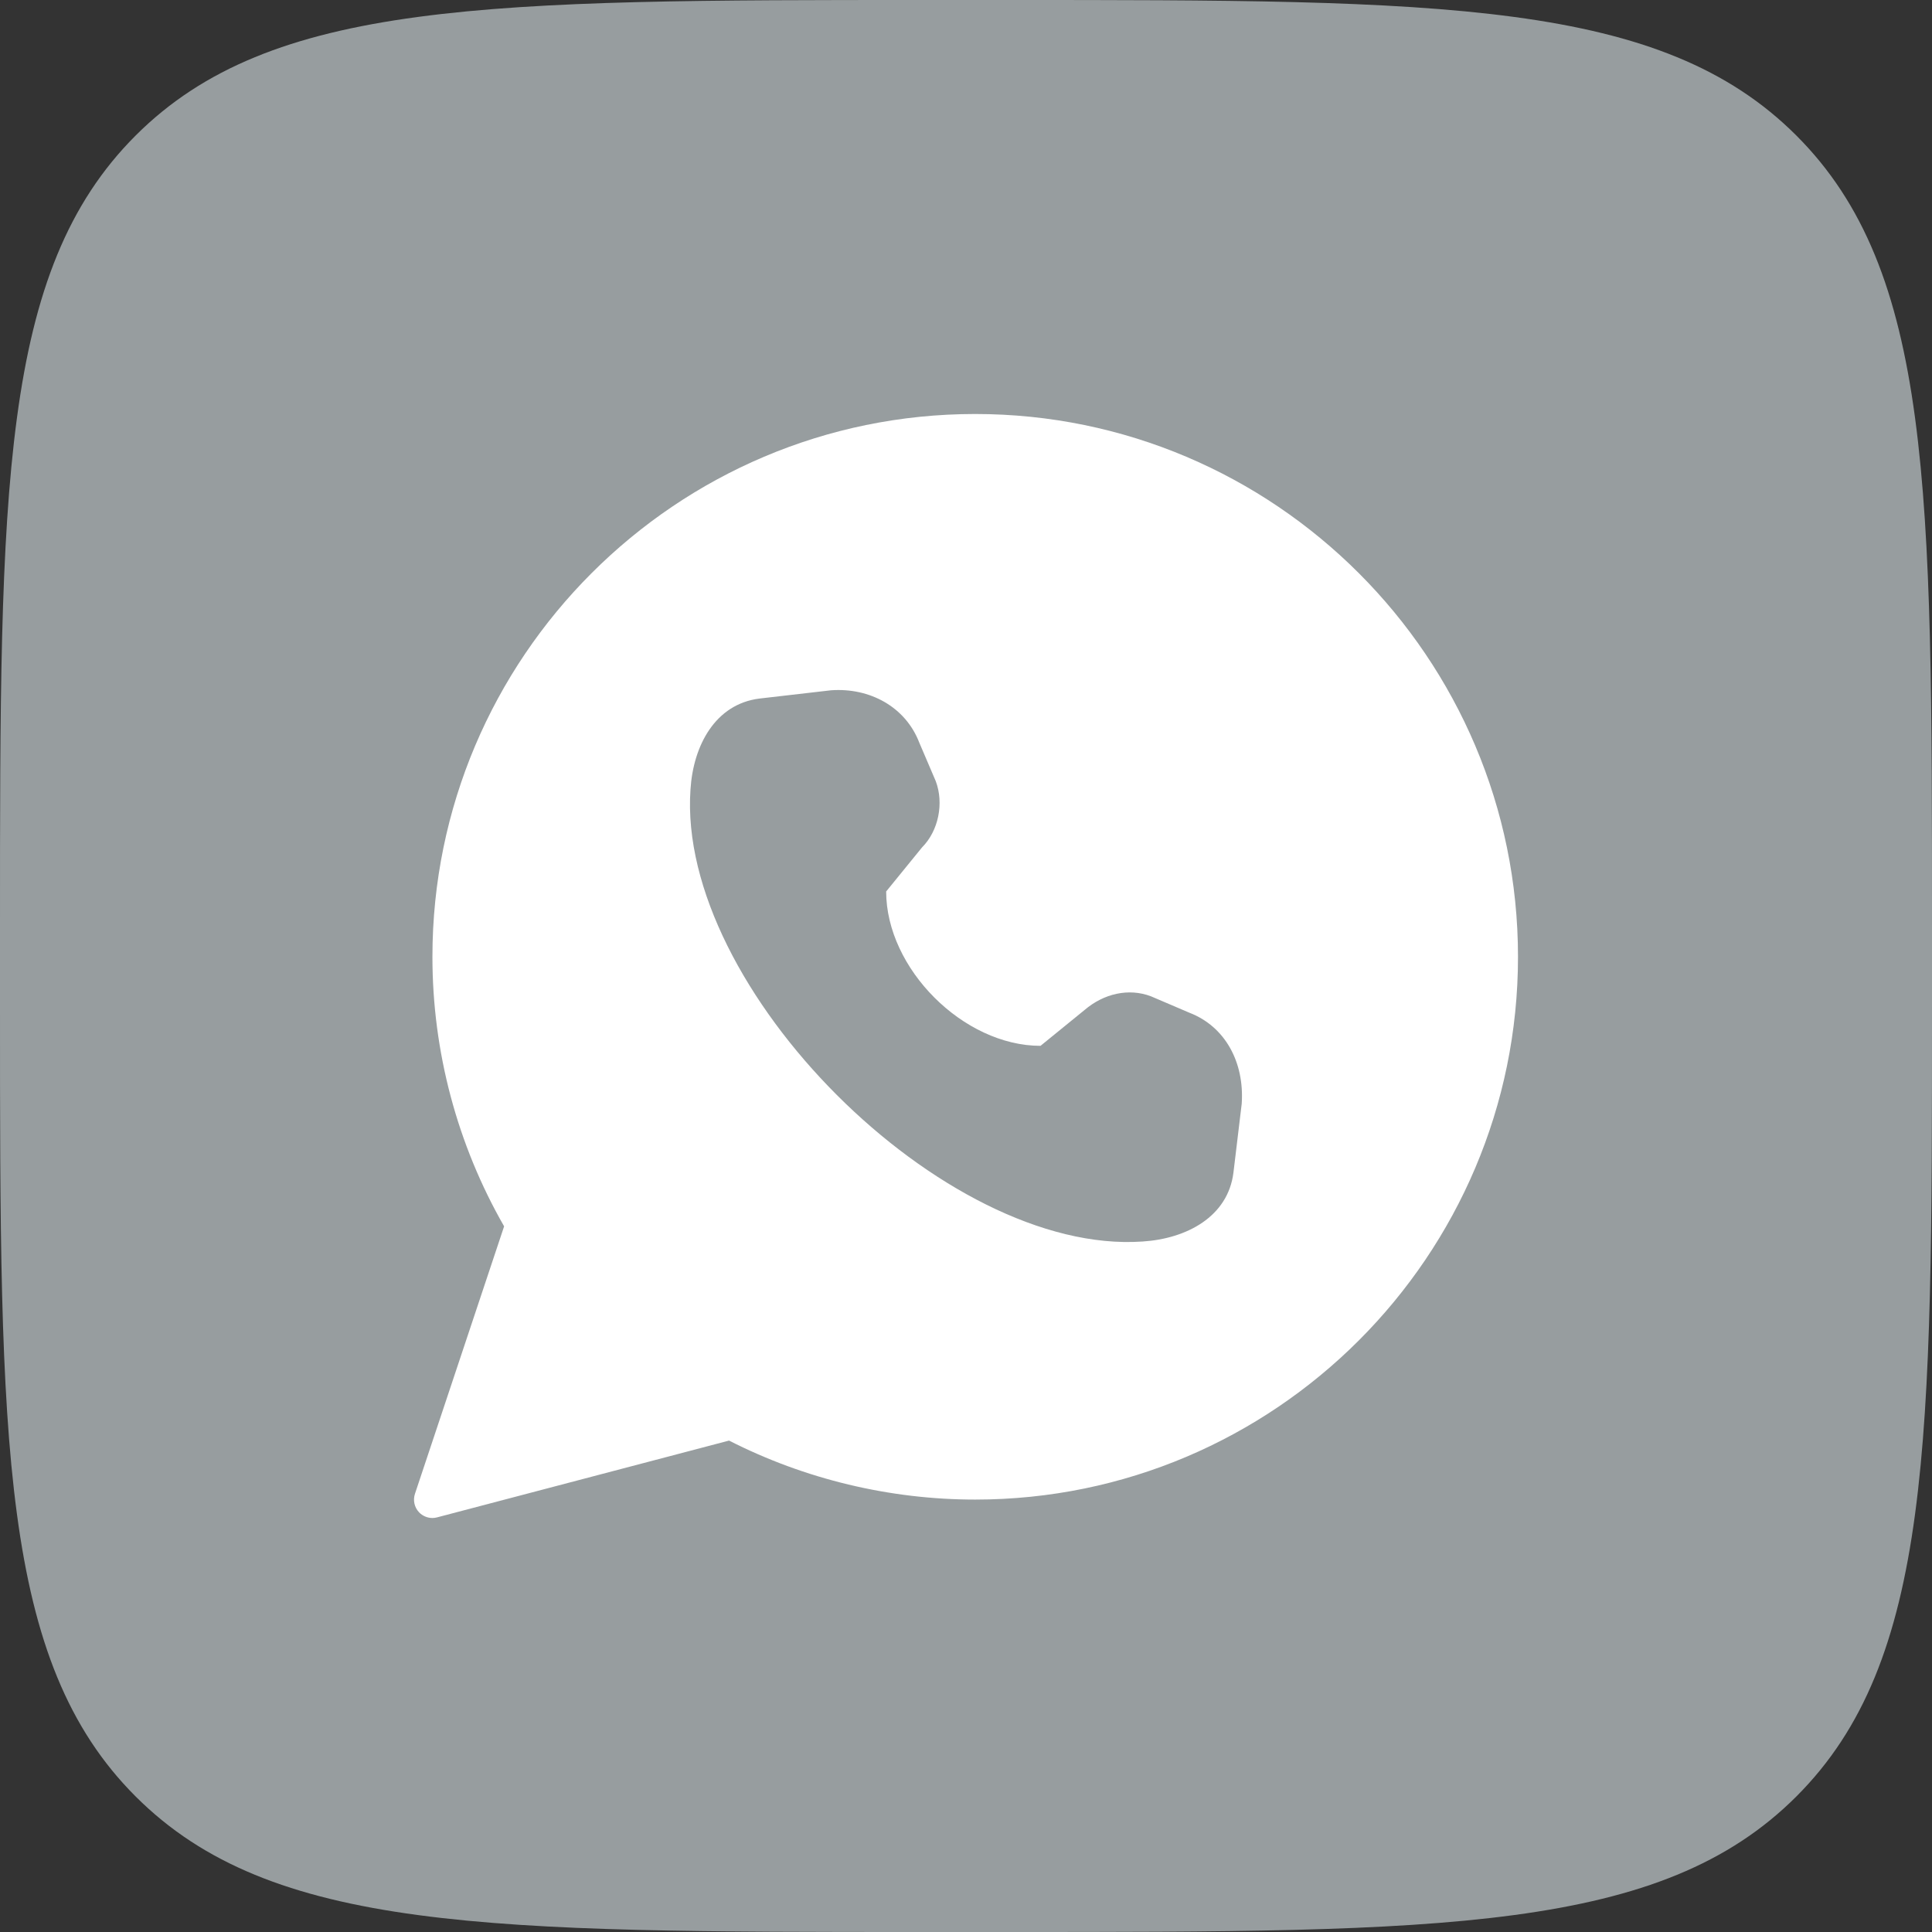
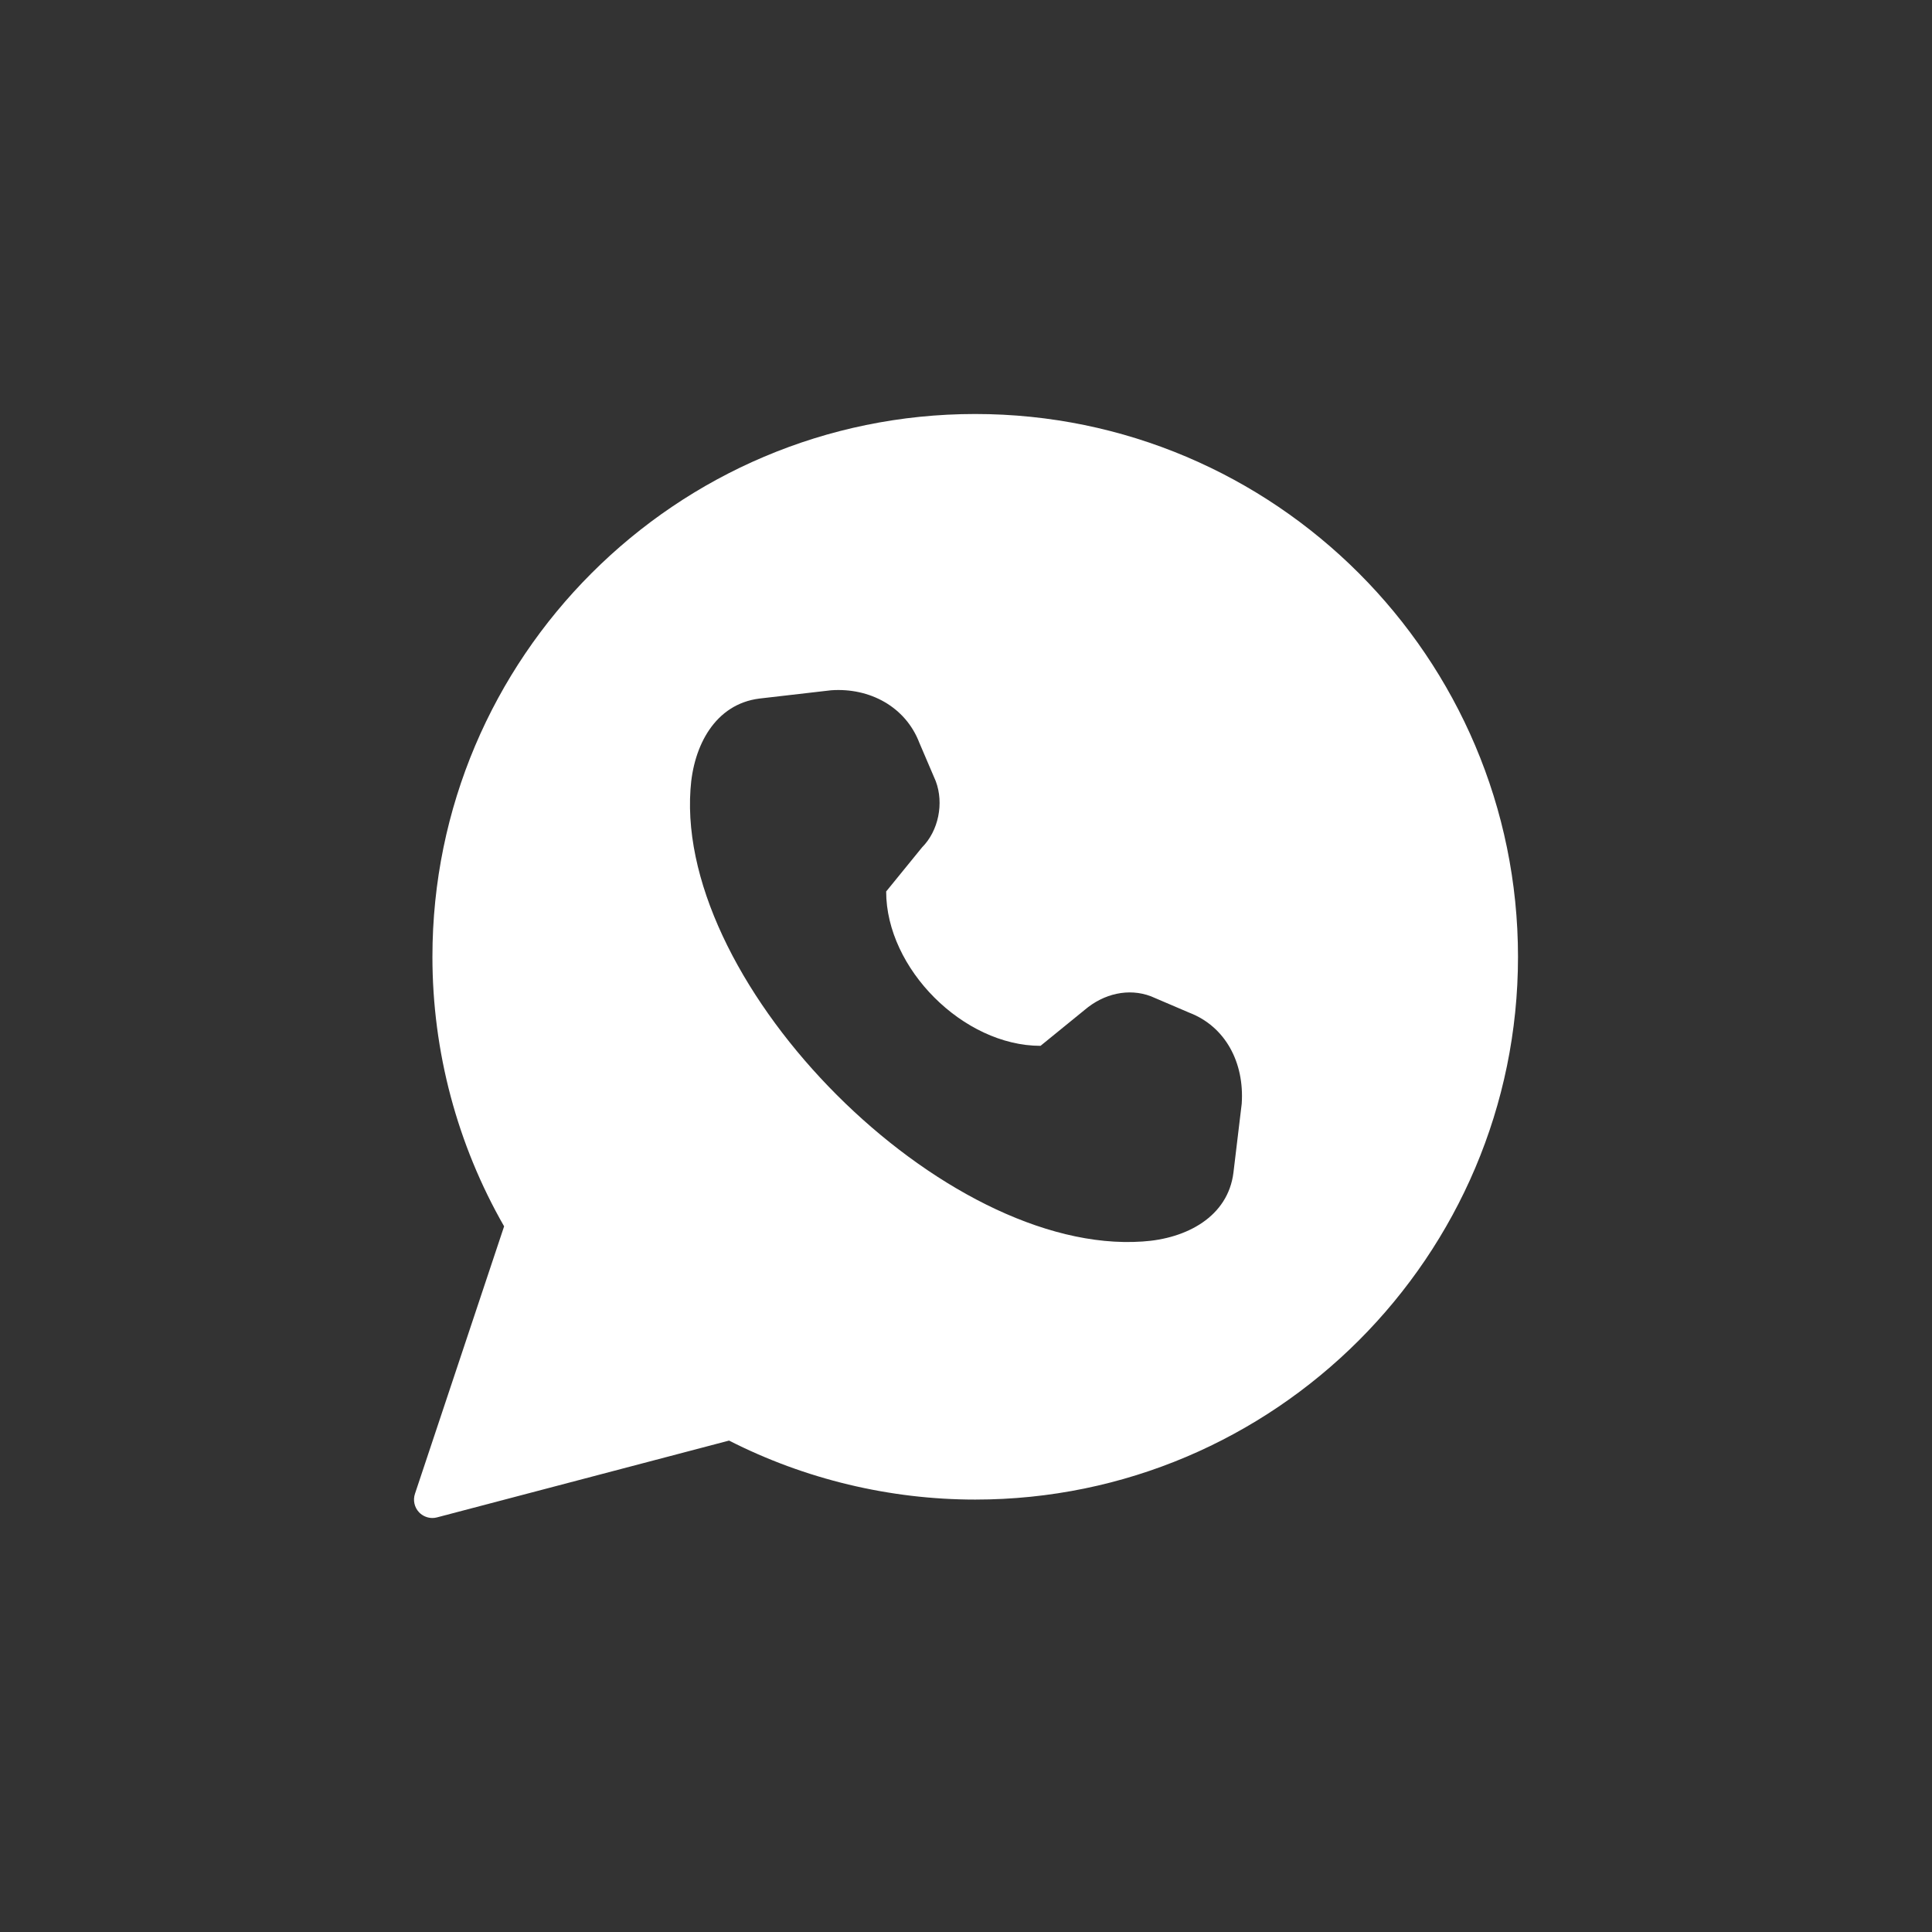
<svg xmlns="http://www.w3.org/2000/svg" width="28" height="28" viewBox="0 0 28 28" fill="none">
  <rect x="0" y="0" width="28" height="28" fill="#333333" stroke="none" />
-   <path d="M0 13.417C0 7.092 0 3.93 1.965 1.965C3.93 0 7.092 0 13.417 0H14.583C20.908 0 24.07 0 26.035 1.965C28 3.93 28 7.092 28 13.417V14.583C28 20.908 28 24.07 26.035 26.035C24.07 28 20.908 28 14.583 28H13.417C7.092 28 3.93 28 1.965 26.035C0 24.07 0 20.908 0 14.583L0 13.417Z" fill="#979D9F" />
  <path fill-rule="evenodd" clip-rule="evenodd" d="M6.267 13.867C6.267 9.529 9.796 6 14.133 6C18.471 6 22 9.529 22 13.867C22 18.204 18.471 21.733 14.133 21.733C12.896 21.733 11.665 21.438 10.566 20.878L6.334 21.991C6.312 21.997 6.289 22 6.267 22C6.194 22 6.123 21.97 6.072 21.916C6.005 21.844 5.983 21.742 6.014 21.649L7.306 17.773C6.626 16.587 6.267 15.239 6.267 13.867ZM16.678 14.438L17.237 14.677C17.757 14.877 18.036 15.396 17.996 15.995L17.876 16.994C17.797 17.633 17.197 17.953 16.558 17.993C13.682 18.192 9.808 14.318 10.007 11.442C10.047 10.803 10.367 10.204 11.006 10.124L12.045 10.004C12.604 9.964 13.123 10.243 13.323 10.763L13.562 11.322C13.682 11.642 13.602 12.041 13.363 12.281L12.843 12.92C12.843 14.038 13.962 15.157 15.08 15.157L15.719 14.637C15.999 14.398 16.358 14.318 16.678 14.438Z" fill="white" />
</svg>